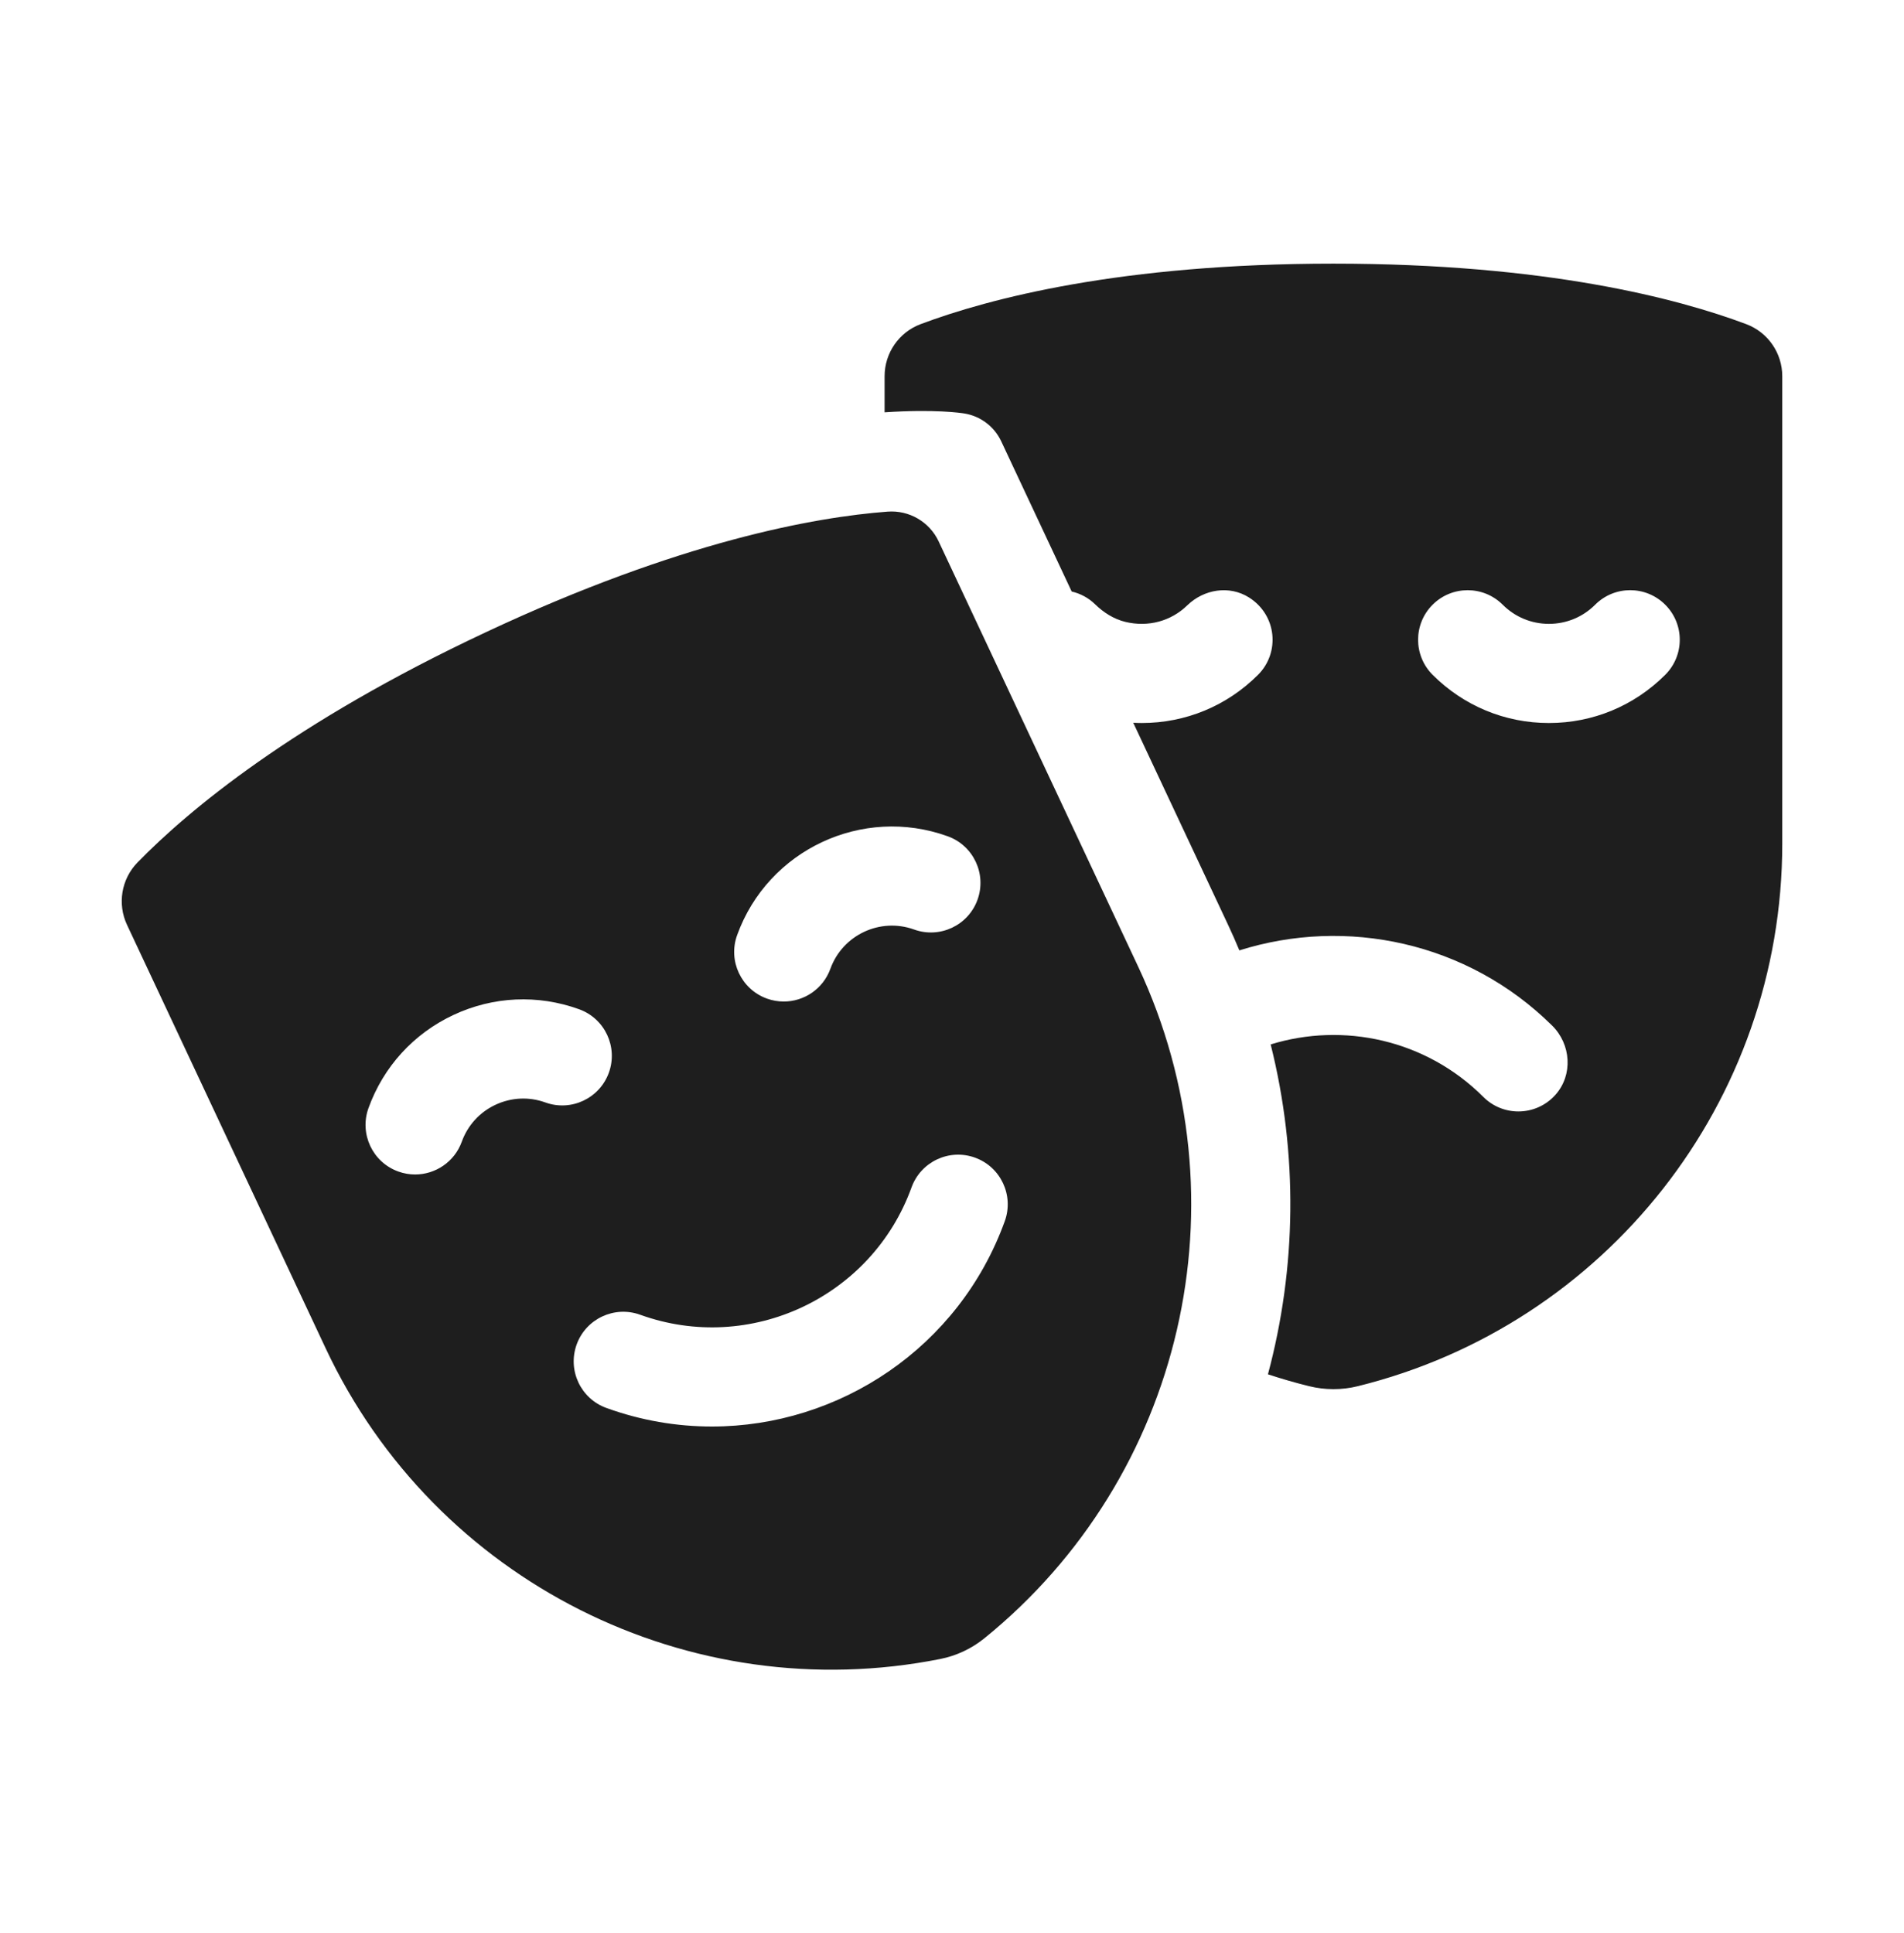
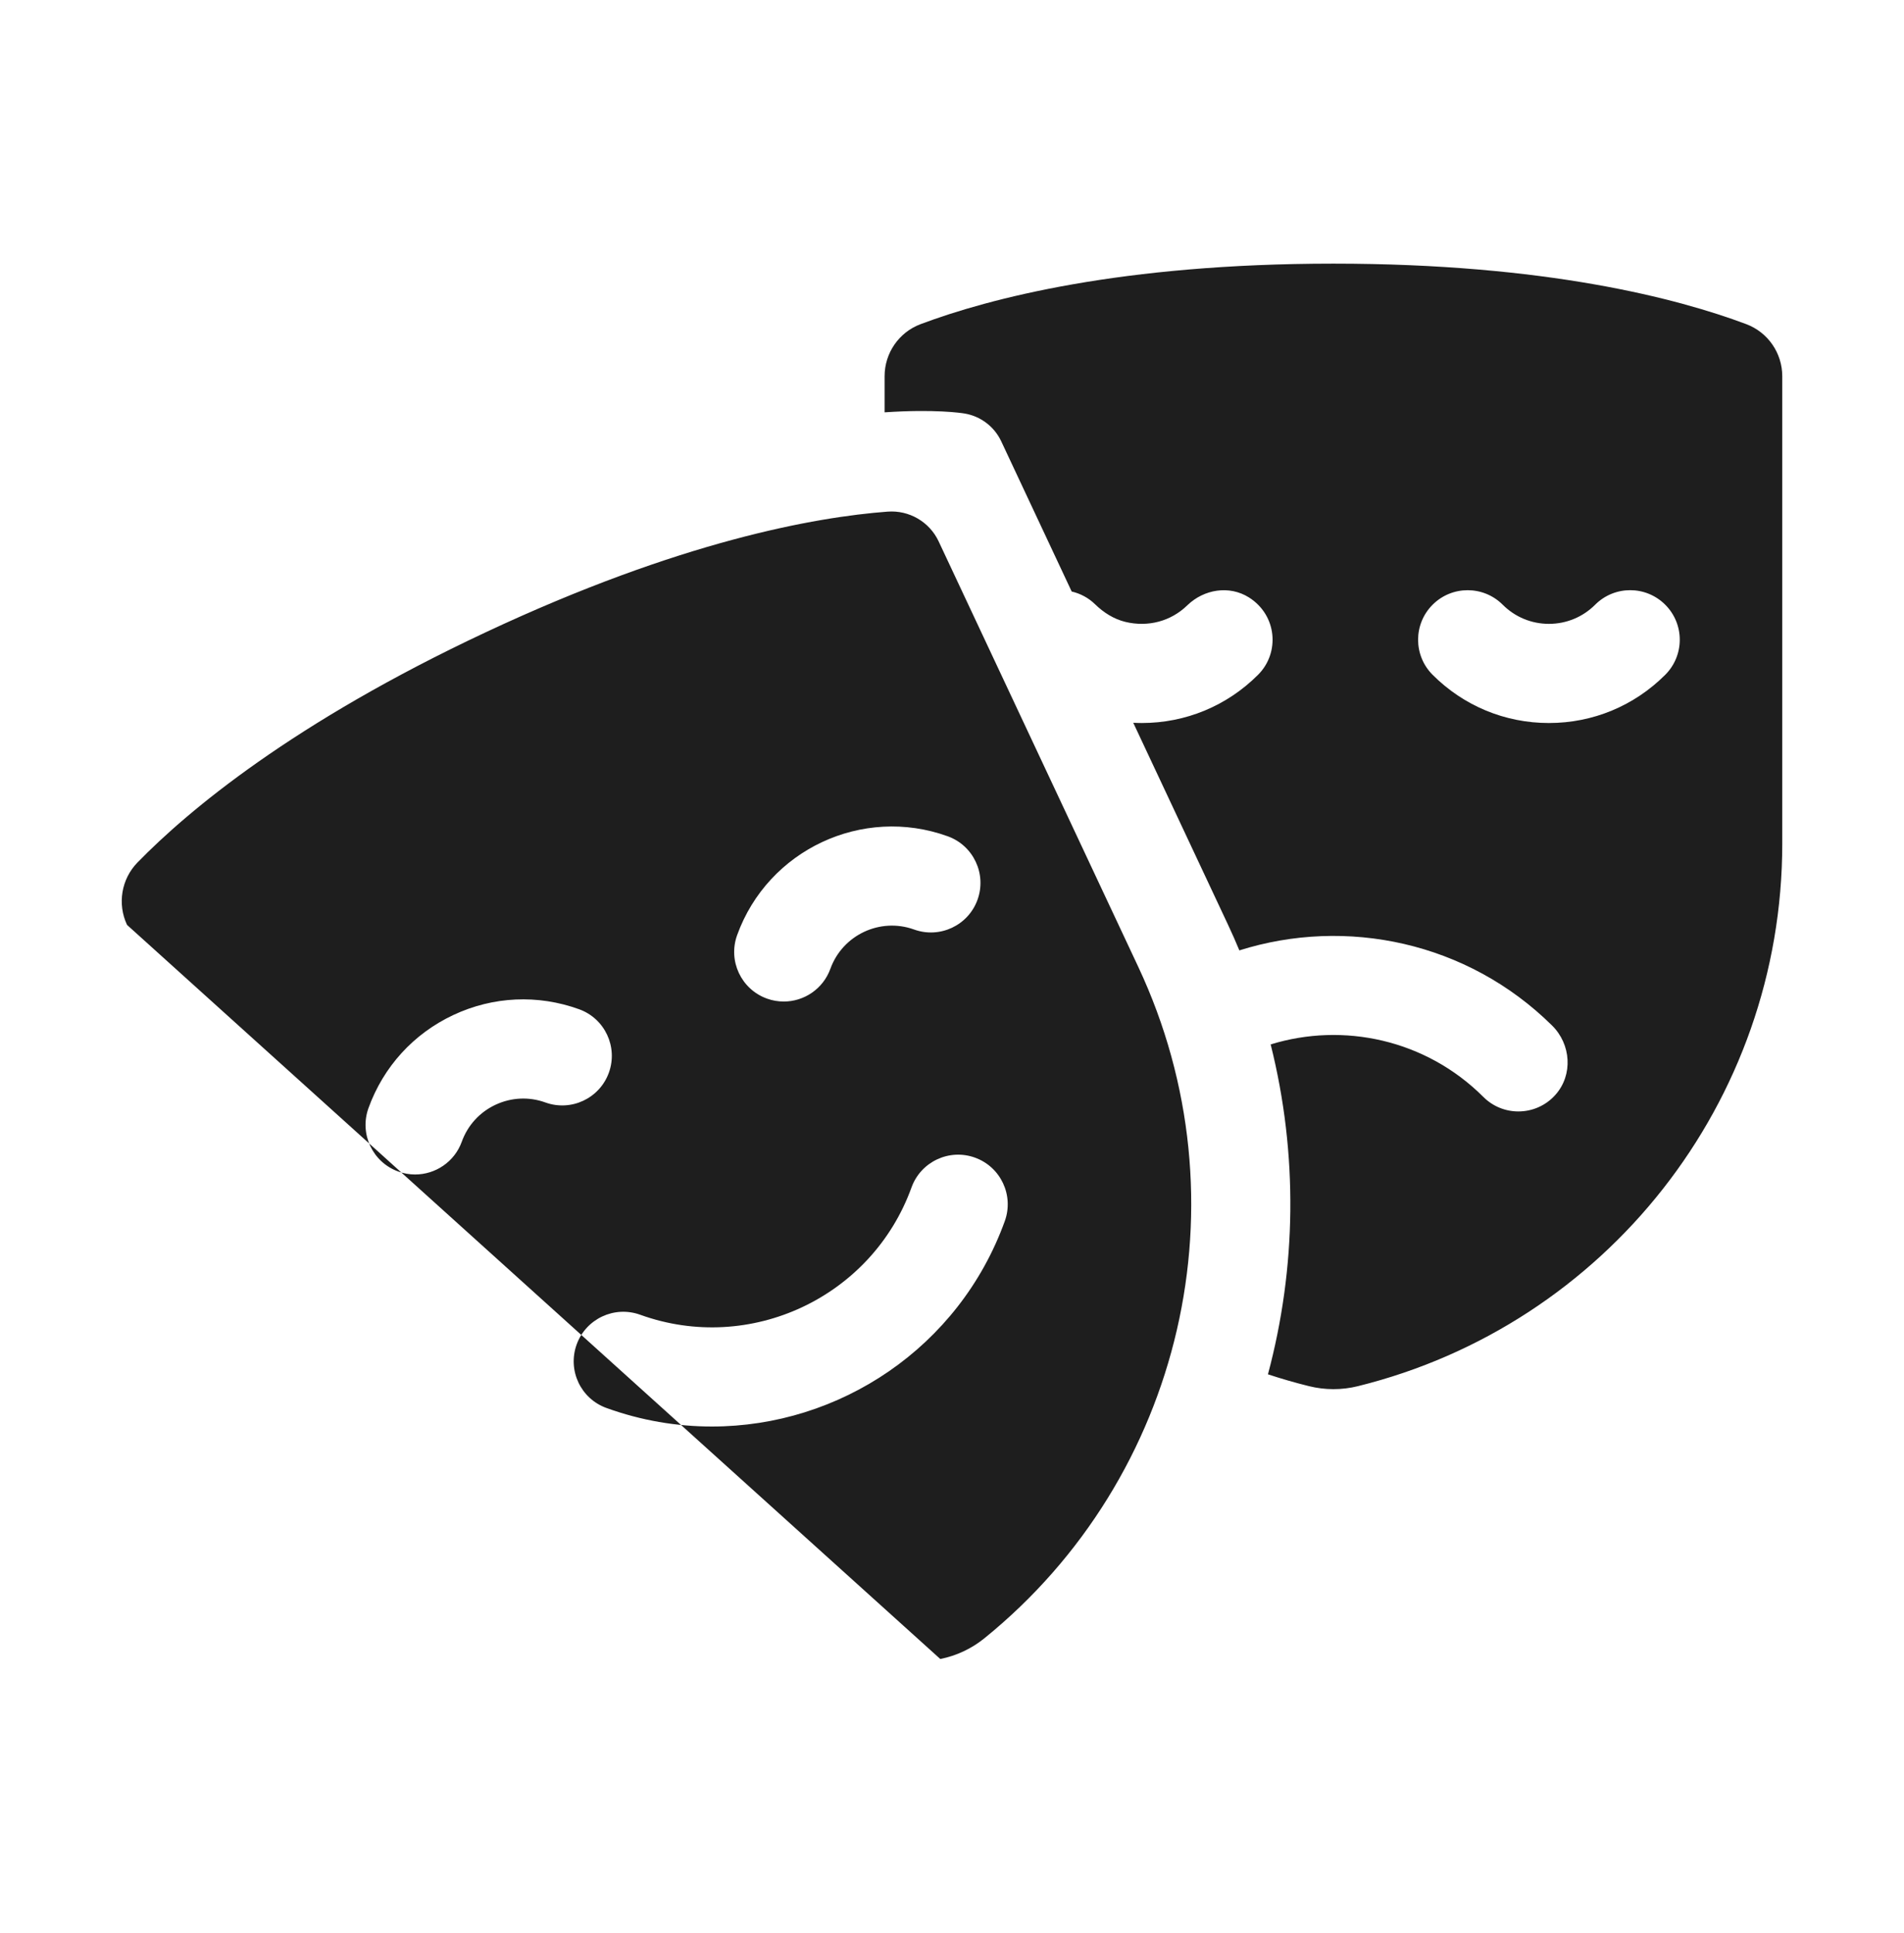
<svg xmlns="http://www.w3.org/2000/svg" fill="none" viewBox="0 0 65 66" height="66" width="65">
-   <path fill="#1E1E1E" d="M30.3 17.466C31.036 17.41 31.73 17.813 32.044 18.481L38.858 33.004C42.603 40.986 40.38 50.437 33.607 55.926C33.17 56.281 32.652 56.524 32.1 56.634C23.549 58.334 14.859 54.003 11.114 46.02L4.337 31.574C4.001 30.859 4.142 30.01 4.693 29.444C6.432 27.662 10.005 24.671 16.577 21.587C23.224 18.468 27.839 17.652 30.3 17.466ZM33.285 39.519C32.406 39.201 31.436 39.657 31.118 40.536C29.762 44.288 25.606 46.238 21.854 44.882C20.974 44.564 20.004 45.02 19.686 45.898C19.369 46.778 19.824 47.748 20.703 48.065C21.891 48.495 23.107 48.698 24.303 48.698C28.651 48.698 32.741 46.006 34.302 41.687C34.619 40.807 34.164 39.836 33.285 39.519ZM45.523 9C52.781 9 57.285 10.191 59.616 11.066C60.356 11.345 60.844 12.053 60.844 12.843V28.801C60.844 37.618 54.818 45.228 46.355 47.321C45.806 47.457 45.232 47.456 44.683 47.319C44.21 47.202 43.744 47.067 43.286 46.916C44.258 43.283 44.32 39.408 43.379 35.654C45.861 34.889 48.677 35.486 50.639 37.446C50.969 37.777 51.402 37.942 51.835 37.942C52.299 37.942 52.764 37.753 53.102 37.373C53.706 36.693 53.634 35.649 52.987 35.01C50.093 32.149 45.952 31.296 42.31 32.444C42.188 32.15 42.059 31.857 41.922 31.566L38.688 24.674C38.784 24.679 38.88 24.682 38.977 24.682C40.477 24.682 41.888 24.097 42.948 23.036C43.7 22.285 43.597 21.002 42.639 20.396C41.968 19.973 41.1 20.113 40.531 20.666C39.98 21.202 39.201 21.42 38.415 21.229C38.022 21.133 37.674 20.911 37.384 20.628C37.155 20.404 36.877 20.261 36.586 20.193L34.181 15.066C33.944 14.561 33.473 14.205 32.922 14.115C32.825 14.099 31.909 13.96 30.199 14.076V12.843C30.199 12.053 30.687 11.344 31.427 11.066C33.758 10.191 38.263 9 45.523 9ZM19.77 34.453C18.359 33.943 16.834 34.013 15.476 34.65C14.118 35.288 13.09 36.416 12.58 37.826C12.263 38.705 12.717 39.676 13.597 39.993C13.786 40.061 13.98 40.094 14.171 40.094C14.864 40.094 15.514 39.666 15.764 38.977C15.966 38.416 16.375 37.968 16.914 37.715C17.454 37.462 18.06 37.433 18.62 37.636C19.499 37.953 20.468 37.498 20.786 36.619C21.103 35.74 20.649 34.77 19.77 34.453ZM32.355 28.549C29.442 27.496 26.217 29.01 25.165 31.922C24.847 32.801 25.302 33.771 26.181 34.089C26.37 34.158 26.565 34.189 26.756 34.19C27.449 34.19 28.098 33.761 28.348 33.072C28.766 31.916 30.047 31.314 31.204 31.731C32.083 32.049 33.054 31.594 33.371 30.715C33.688 29.836 33.233 28.866 32.355 28.549ZM56.849 20.644C56.188 19.982 55.117 19.982 54.456 20.644C54.035 21.065 53.474 21.297 52.878 21.297C52.282 21.297 51.722 21.065 51.301 20.644C50.639 19.983 49.568 19.983 48.907 20.644C48.247 21.304 48.247 22.375 48.907 23.036C49.968 24.097 51.378 24.682 52.878 24.682C54.378 24.682 55.788 24.097 56.849 23.036C57.51 22.375 57.51 21.304 56.849 20.644Z" />
+   <path fill="#1E1E1E" d="M30.3 17.466C31.036 17.41 31.73 17.813 32.044 18.481L38.858 33.004C42.603 40.986 40.38 50.437 33.607 55.926C33.17 56.281 32.652 56.524 32.1 56.634L4.337 31.574C4.001 30.859 4.142 30.01 4.693 29.444C6.432 27.662 10.005 24.671 16.577 21.587C23.224 18.468 27.839 17.652 30.3 17.466ZM33.285 39.519C32.406 39.201 31.436 39.657 31.118 40.536C29.762 44.288 25.606 46.238 21.854 44.882C20.974 44.564 20.004 45.02 19.686 45.898C19.369 46.778 19.824 47.748 20.703 48.065C21.891 48.495 23.107 48.698 24.303 48.698C28.651 48.698 32.741 46.006 34.302 41.687C34.619 40.807 34.164 39.836 33.285 39.519ZM45.523 9C52.781 9 57.285 10.191 59.616 11.066C60.356 11.345 60.844 12.053 60.844 12.843V28.801C60.844 37.618 54.818 45.228 46.355 47.321C45.806 47.457 45.232 47.456 44.683 47.319C44.21 47.202 43.744 47.067 43.286 46.916C44.258 43.283 44.32 39.408 43.379 35.654C45.861 34.889 48.677 35.486 50.639 37.446C50.969 37.777 51.402 37.942 51.835 37.942C52.299 37.942 52.764 37.753 53.102 37.373C53.706 36.693 53.634 35.649 52.987 35.01C50.093 32.149 45.952 31.296 42.31 32.444C42.188 32.15 42.059 31.857 41.922 31.566L38.688 24.674C38.784 24.679 38.88 24.682 38.977 24.682C40.477 24.682 41.888 24.097 42.948 23.036C43.7 22.285 43.597 21.002 42.639 20.396C41.968 19.973 41.1 20.113 40.531 20.666C39.98 21.202 39.201 21.42 38.415 21.229C38.022 21.133 37.674 20.911 37.384 20.628C37.155 20.404 36.877 20.261 36.586 20.193L34.181 15.066C33.944 14.561 33.473 14.205 32.922 14.115C32.825 14.099 31.909 13.96 30.199 14.076V12.843C30.199 12.053 30.687 11.344 31.427 11.066C33.758 10.191 38.263 9 45.523 9ZM19.77 34.453C18.359 33.943 16.834 34.013 15.476 34.65C14.118 35.288 13.09 36.416 12.58 37.826C12.263 38.705 12.717 39.676 13.597 39.993C13.786 40.061 13.98 40.094 14.171 40.094C14.864 40.094 15.514 39.666 15.764 38.977C15.966 38.416 16.375 37.968 16.914 37.715C17.454 37.462 18.06 37.433 18.62 37.636C19.499 37.953 20.468 37.498 20.786 36.619C21.103 35.74 20.649 34.77 19.77 34.453ZM32.355 28.549C29.442 27.496 26.217 29.01 25.165 31.922C24.847 32.801 25.302 33.771 26.181 34.089C26.37 34.158 26.565 34.189 26.756 34.19C27.449 34.19 28.098 33.761 28.348 33.072C28.766 31.916 30.047 31.314 31.204 31.731C32.083 32.049 33.054 31.594 33.371 30.715C33.688 29.836 33.233 28.866 32.355 28.549ZM56.849 20.644C56.188 19.982 55.117 19.982 54.456 20.644C54.035 21.065 53.474 21.297 52.878 21.297C52.282 21.297 51.722 21.065 51.301 20.644C50.639 19.983 49.568 19.983 48.907 20.644C48.247 21.304 48.247 22.375 48.907 23.036C49.968 24.097 51.378 24.682 52.878 24.682C54.378 24.682 55.788 24.097 56.849 23.036C57.51 22.375 57.51 21.304 56.849 20.644Z" />
</svg>